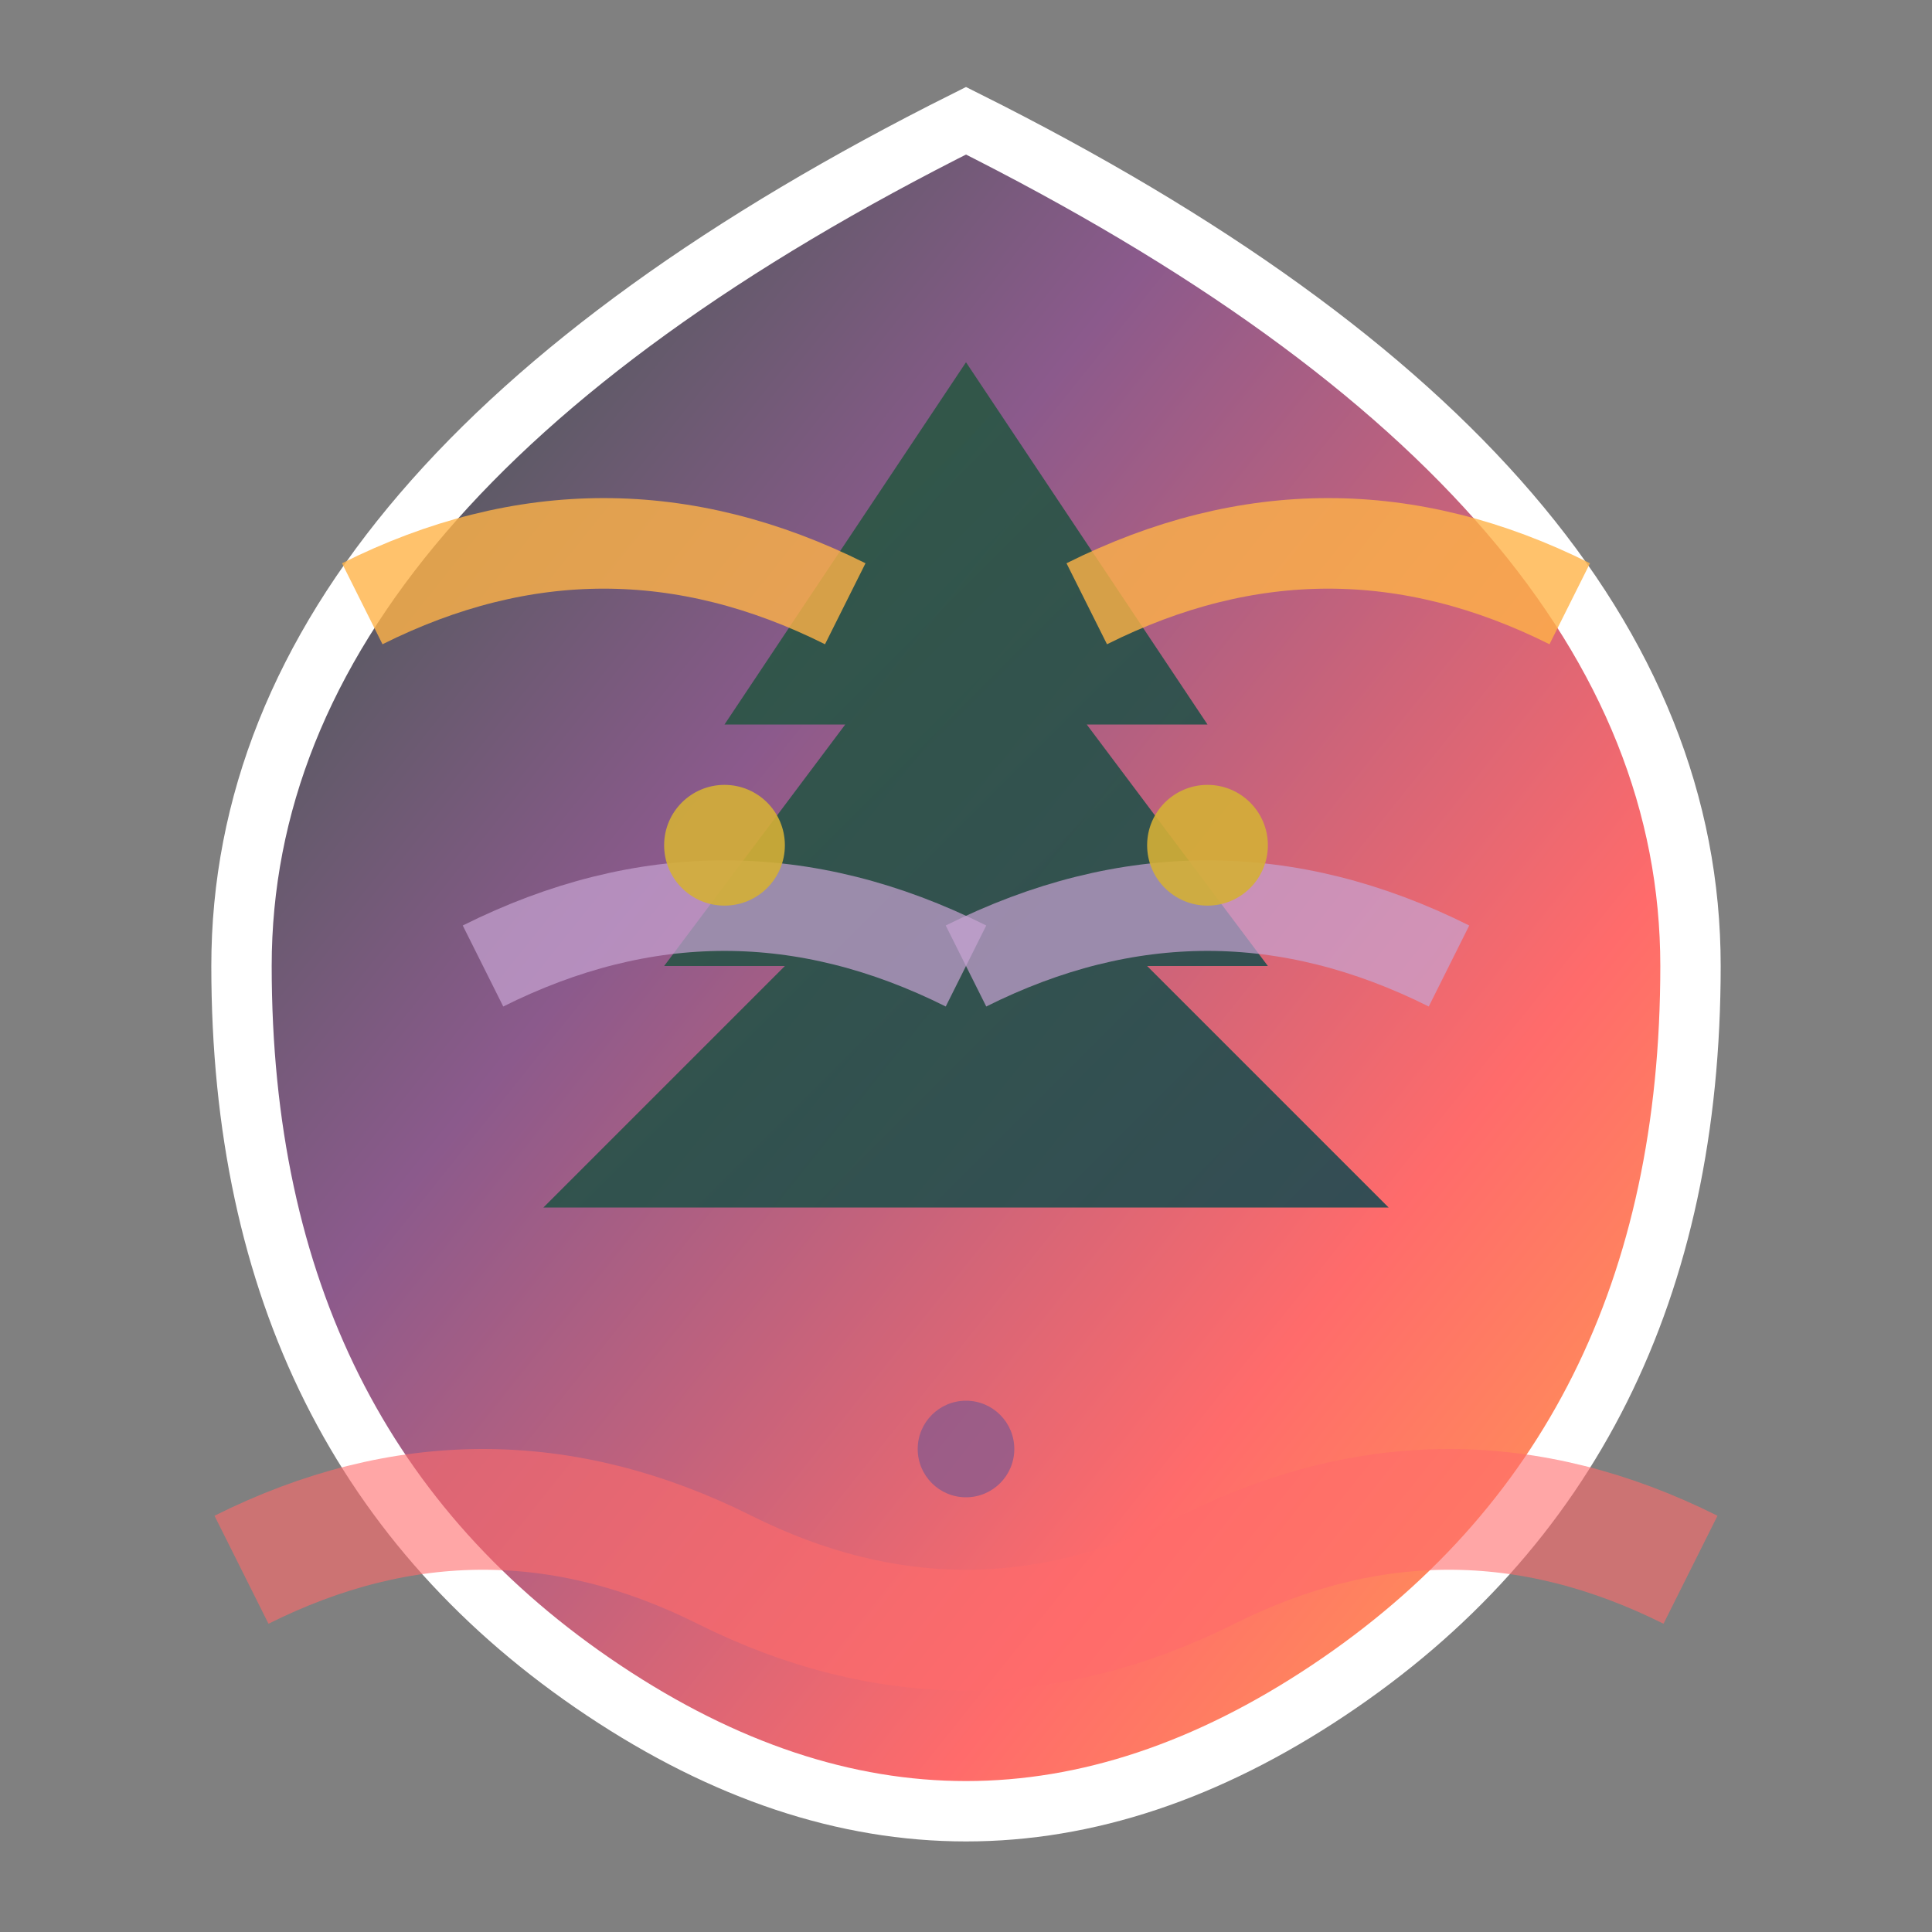
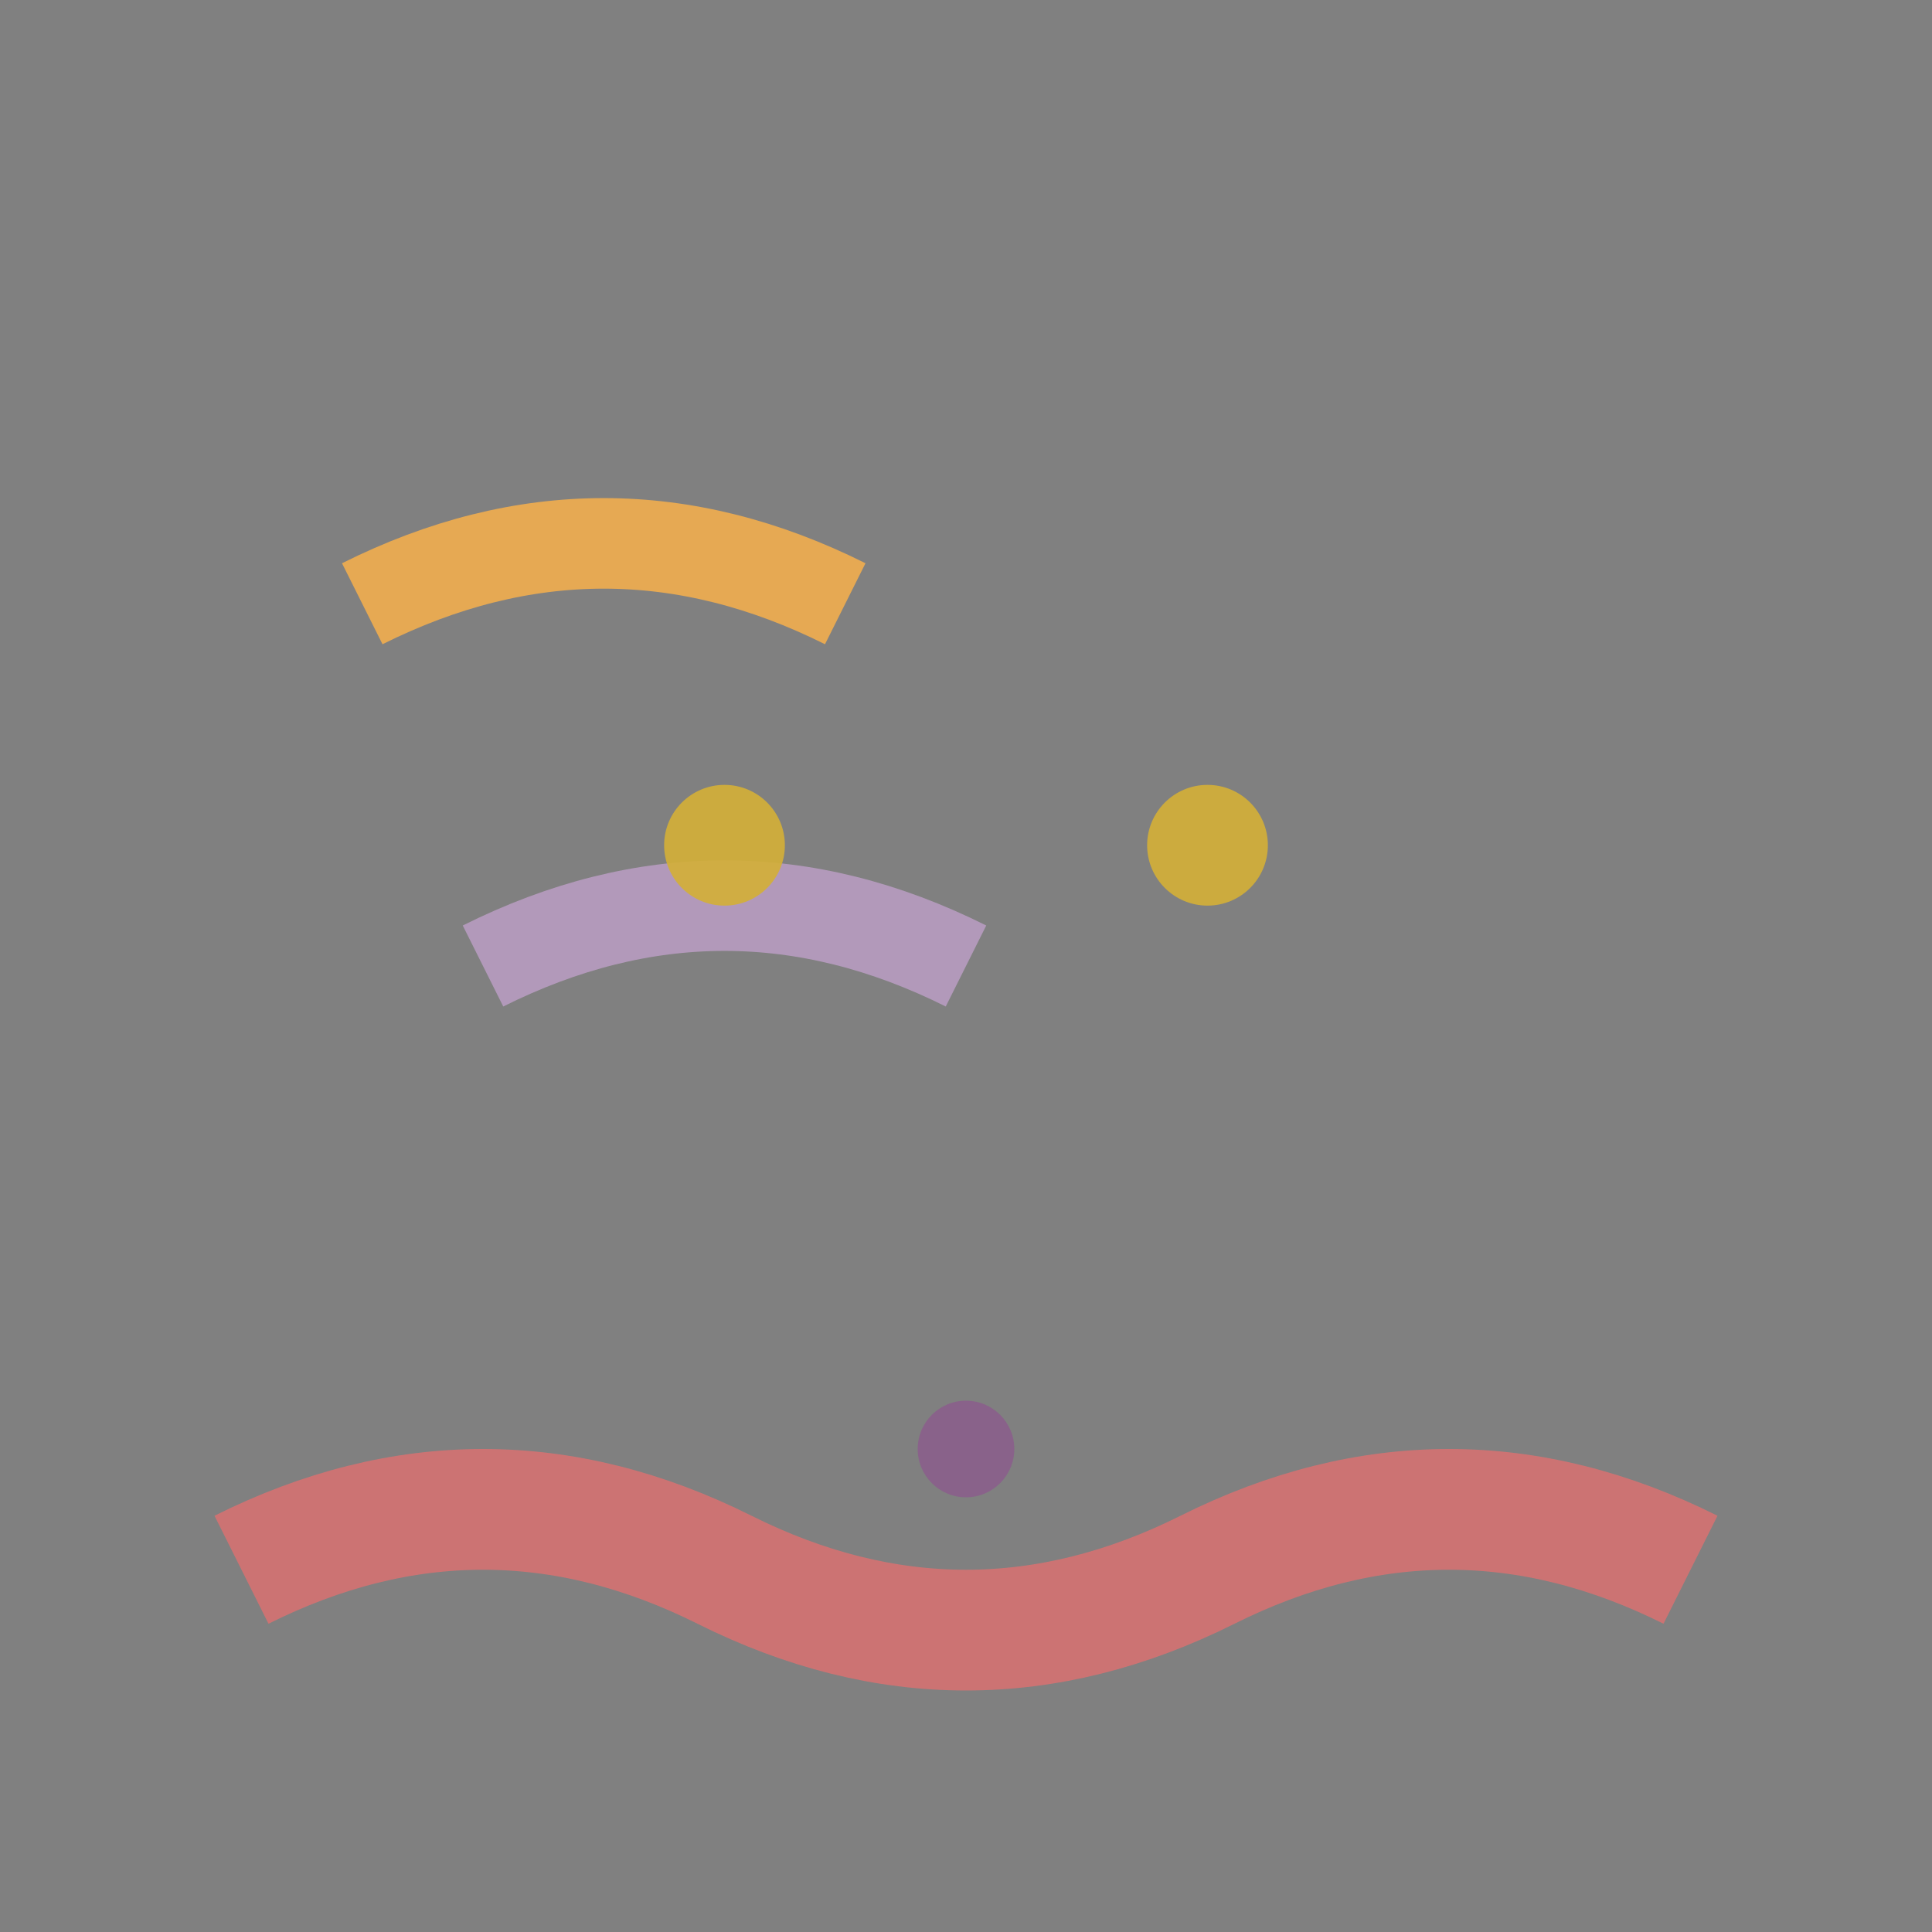
<svg xmlns="http://www.w3.org/2000/svg" viewBox="0 0 32 32" width="32" height="32">
  <rect x="0" y="0" width="32" height="32" fill="#808080" stroke="none" />
  <defs>
    <linearGradient id="artisticGrad" x1="0%" y1="0%" x2="100%" y2="100%">
      <stop offset="0%" style="stop-color:#2d5a3d;stop-opacity:1" />
      <stop offset="35%" style="stop-color:#8b5a8c;stop-opacity:1" />
      <stop offset="70%" style="stop-color:#ff6b6b;stop-opacity:1" />
      <stop offset="100%" style="stop-color:#ffb347;stop-opacity:1" />
    </linearGradient>
    <linearGradient id="leafGrad" x1="0%" y1="0%" x2="100%" y2="100%">
      <stop offset="0%" style="stop-color:#2d5a3d;stop-opacity:1" />
      <stop offset="100%" style="stop-color:#1e4a52;stop-opacity:1" />
    </linearGradient>
  </defs>
-   <path d="M16,2 Q28,8 28,16 Q28,24 22,28 Q16,32 10,28 Q4,24 4,16 Q4,8 16,2 Z" fill="url(#artisticGrad)" stroke="#fff" stroke-width="1" />
-   <path d="M16,6 L12,12 L14,12 L11,16 L13,16 L9,20 L23,20 L19,16 L21,16 L18,12 L20,12 L16,6 Z" fill="url(#leafGrad)" opacity="0.9" />
  <path d="M6,10 Q10,8 14,10" stroke="#ffb347" stroke-width="1.5" fill="none" opacity="0.8" />
-   <path d="M18,10 Q22,8 26,10" stroke="#ffb347" stroke-width="1.5" fill="none" opacity="0.8" />
  <path d="M8,16 Q12,14 16,16" stroke="#c8a4d4" stroke-width="1.5" fill="none" opacity="0.7" />
-   <path d="M16,16 Q20,14 24,16" stroke="#c8a4d4" stroke-width="1.5" fill="none" opacity="0.7" />
  <circle cx="12" cy="14" r="1" fill="#d4af37" opacity="0.9" />
  <circle cx="20" cy="14" r="1" fill="#d4af37" opacity="0.9" />
  <circle cx="16" cy="24" r="0.8" fill="#8b5a8c" opacity="0.8" />
  <path d="M4,26 Q8,24 12,26 Q16,28 20,26 Q24,24 28,26" stroke="#ff6b6b" stroke-width="2" fill="none" opacity="0.6" />
</svg>